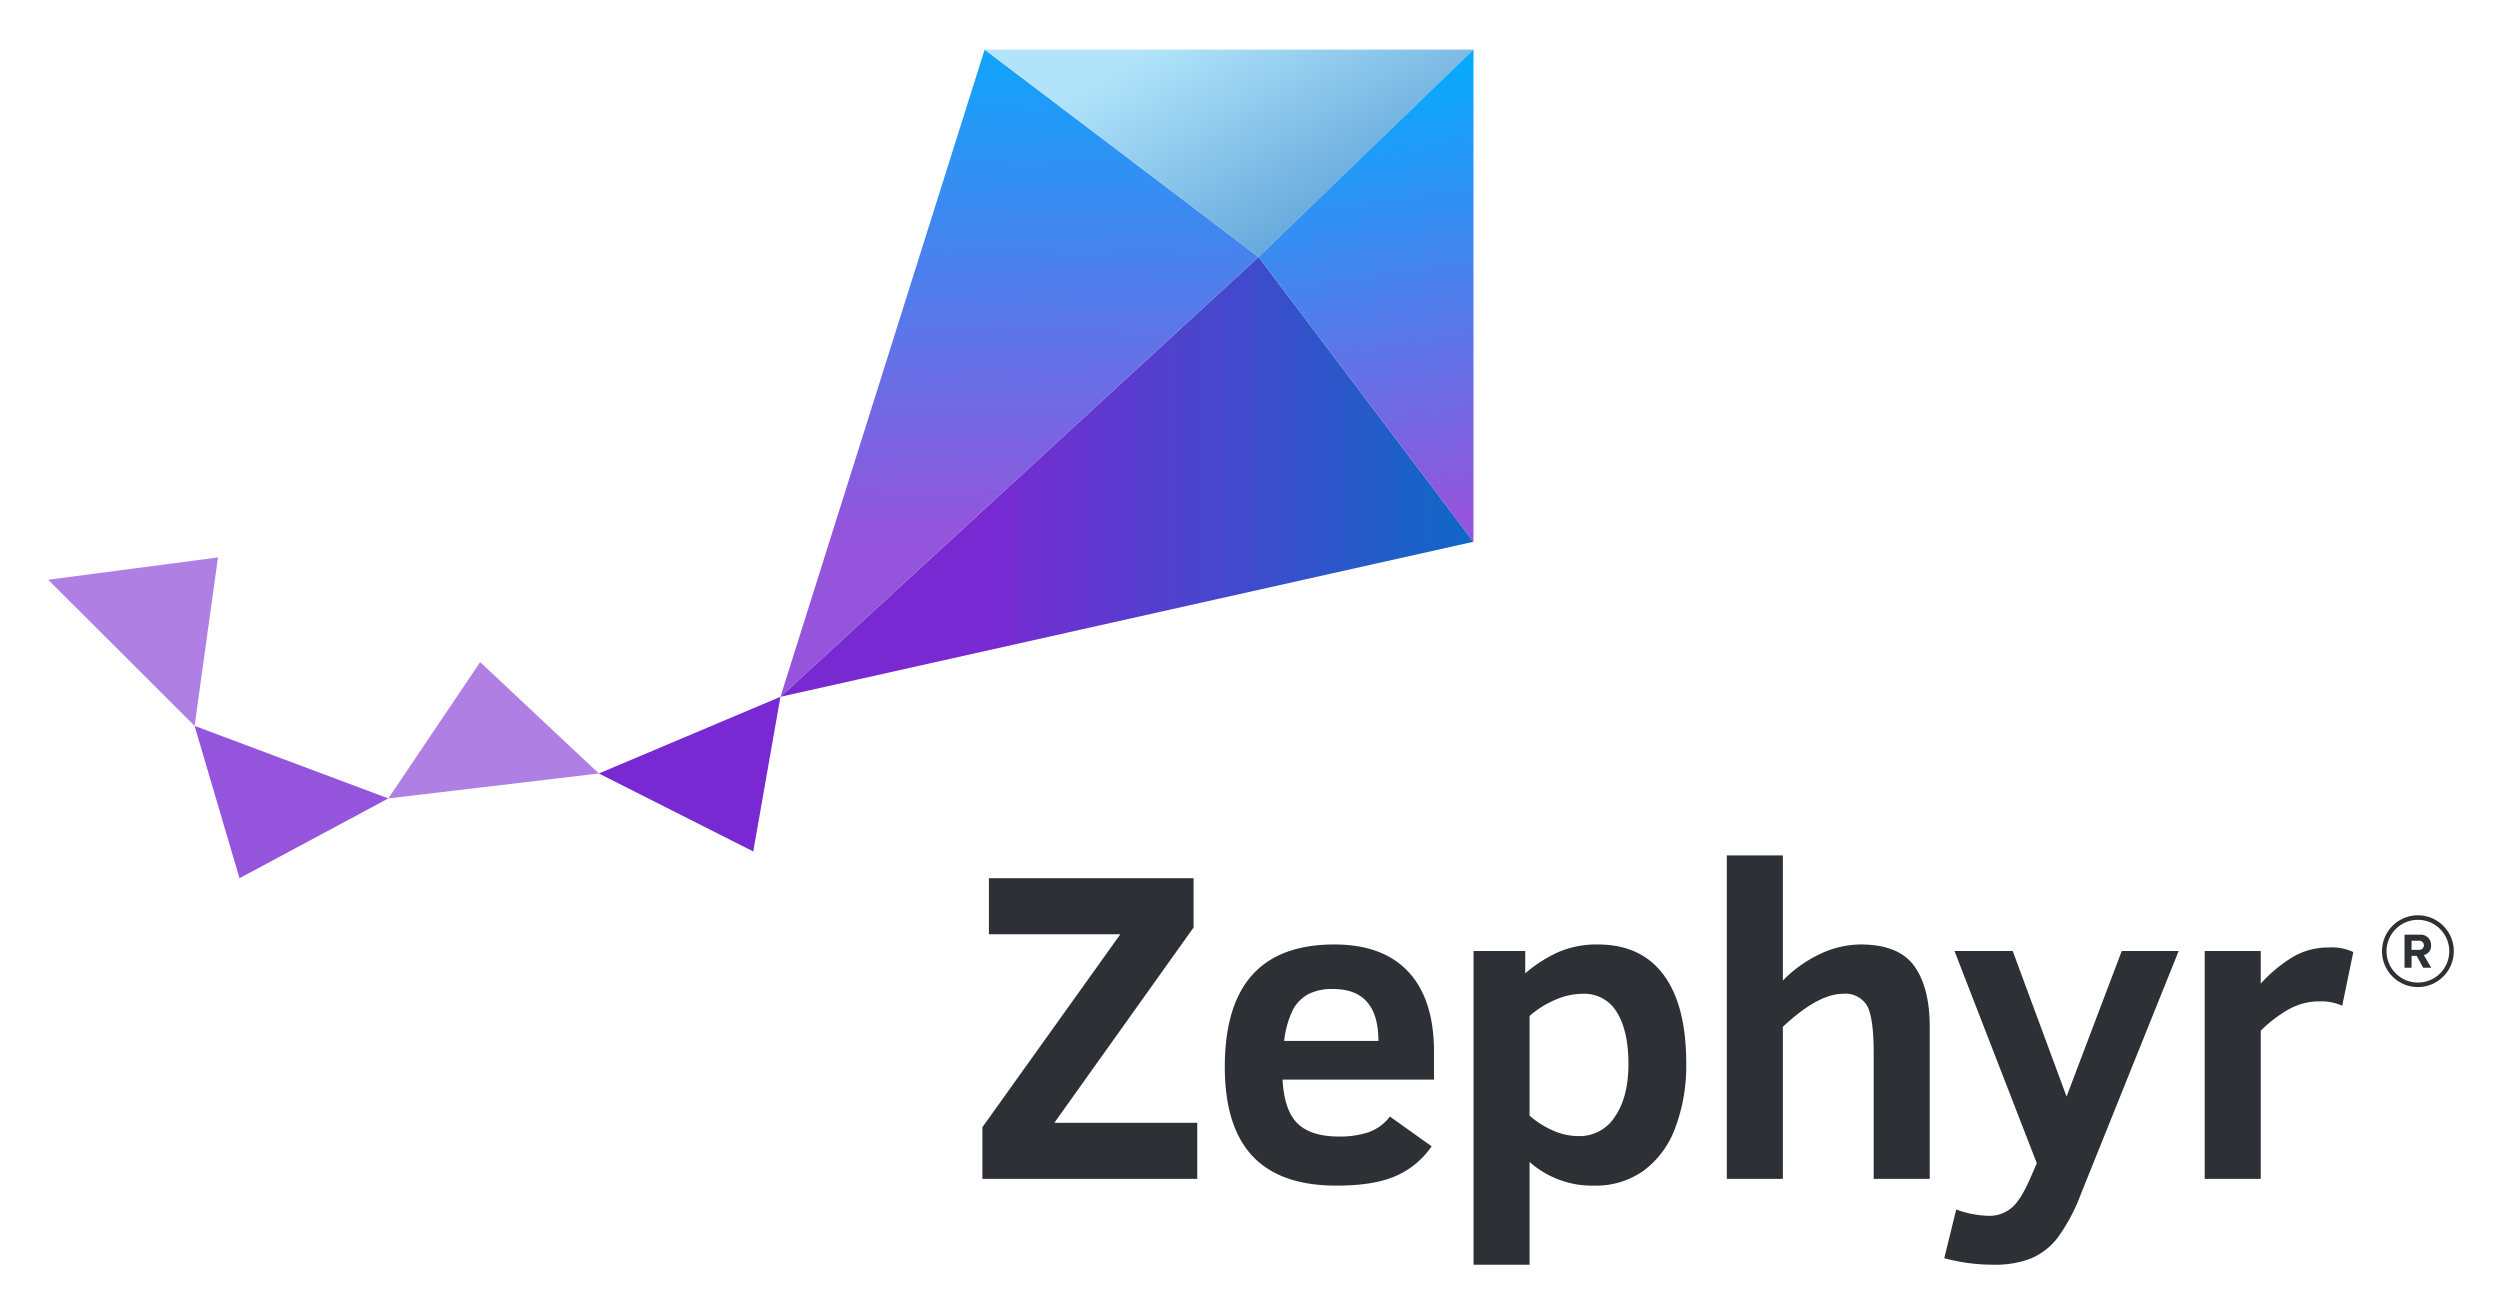
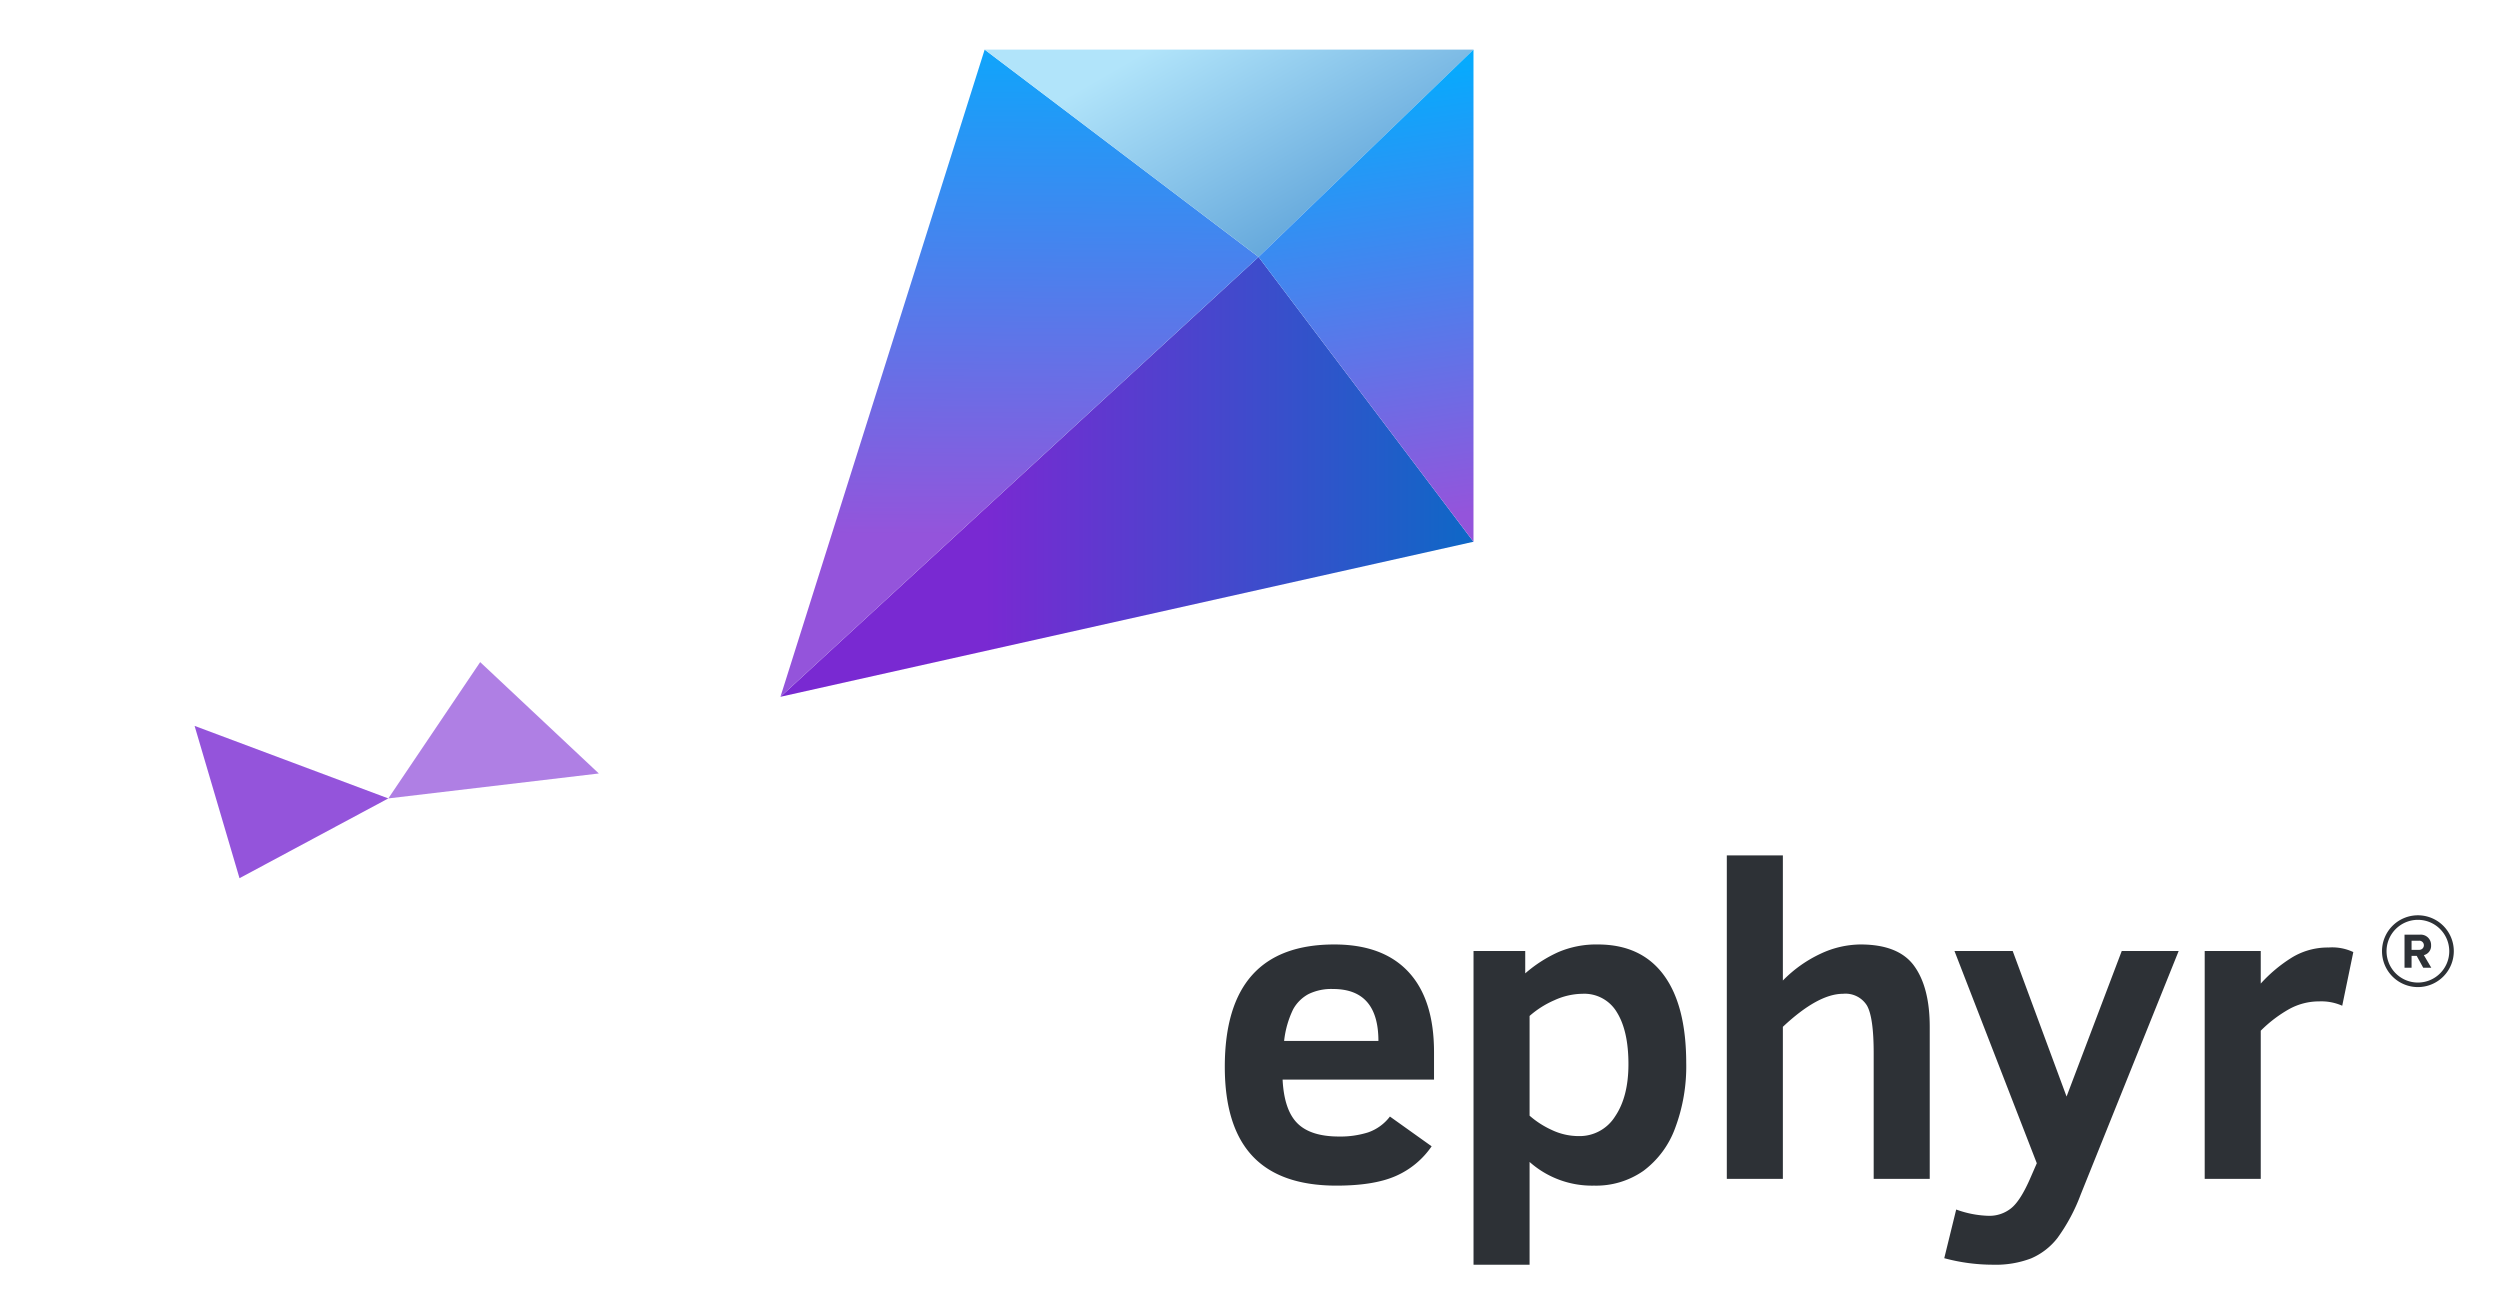
<svg xmlns="http://www.w3.org/2000/svg" xmlns:xlink="http://www.w3.org/1999/xlink" role="img" viewBox="1.88 -0.87 357.24 187.49">
  <title>Zephyr Project logo</title>
  <defs id="defs20">
    <linearGradient id="linear-gradient" x1="173.227" x2="269.621" y1="83.041" y2="83.041" gradientUnits="userSpaceOnUse">
      <stop id="stop4" offset="0" stop-color="#7929d2" />
      <stop id="stop6" offset="1" stop-color="#0070c5" />
    </linearGradient>
    <linearGradient id="linear-gradient-2" x1="179.787" x2="178.98" y1="-1.879" y2="93.408" gradientUnits="userSpaceOnUse">
      <stop id="stop9" offset="0" stop-color="#00aeff" />
      <stop id="stop11" offset="1" stop-color="#9454db" />
    </linearGradient>
    <linearGradient id="linear-gradient-3" x1="232.845" x2="212.266" y1="37.632" y2="1.987" gradientUnits="userSpaceOnUse">
      <stop id="stop14" offset="0" stop-color="#66a9dc" />
      <stop id="stop16" offset="1" stop-color="#b1e4fa" />
    </linearGradient>
    <linearGradient id="linear-gradient-4" x1="237.423" x2="249.116" y1="9.703" y2="90.577" xlink:href="#linear-gradient-2" />
    <linearGradient id="linearGradient884" x1="179.787" x2="178.98" y1="-1.879" y2="93.408" gradientUnits="userSpaceOnUse" xlink:href="#linear-gradient-2" />
    <style id="style2">.cls-3{fill:#af7fe4}.cls-8{fill:#2d3136}</style>
  </defs>
  <g id="Colored_Positive" data-name="Colored Positive" transform="translate(1.622 -.406) scale(.815)">
-     <path id="polygon22" fill="#7929d2" d="M105.31 135.046l27.075 13.674 4.769-27.119z" />
    <path id="polygon24" fill="#9454db" d="M34.434 126.703l7.875 26.705 26.092-13.989z" />
    <path id="polygon26" d="M105.31 135.046l-36.909 4.373 16.107-23.901z" class="cls-3" />
-     <path id="polygon28" d="M34.434 126.703L8.759 101.076l29.776-3.909z" class="cls-3" />
    <path id="polygon30" fill="url(#linear-gradient)" d="M220.982 44.482l37.684 49.934-121.512 27.185z" />
    <path id="polygon32" fill="url(#linearGradient884)" d="M172.959 8.13l48.023 36.352-83.828 77.119z" />
    <path id="polygon34" fill="url(#linear-gradient-3)" d="M258.666 8.13l-37.684 36.352L172.959 8.13z" />
    <path id="polygon36" fill="url(#linear-gradient-4)" d="M258.666 8.13l-37.684 36.352 37.684 49.934z" />
-     <path id="path38" d="M172.562 206.128v-9.066l24.189-33.827h-23.046v-9.828h35.884v8.647l-24.418 34.246h25.065v9.828z" class="cls-8" />
    <path id="path40" d="M225.198 188.72q.266 5.334 2.59 7.657 2.323 2.324 7.314 2.324a16.217 16.217 0 0 0 5.085-.724 8.147 8.147 0 0 0 3.828-2.781l7.314 5.219a14.797 14.797 0 0 1-6.228 5.181q-3.828 1.714-10.457 1.714-9.867 0-14.723-5.181-4.857-5.18-4.857-15.656 0-21.446 19.199-21.446 8.532 0 13.009 4.819 4.475 4.819 4.476 14.037v4.838zm16.799-6.781q0-9.104-7.961-9.104a9.102 9.102 0 0 0-4.304.895 6.692 6.692 0 0 0-2.686 2.667 16.818 16.818 0 0 0-1.581 5.543z" class="cls-8" />
    <path id="path42" d="M295.968 185.863a30.727 30.727 0 0 1-1.943 11.352 16.29 16.29 0 0 1-5.562 7.504 14.465 14.465 0 0 1-8.647 2.59 16.466 16.466 0 0 1-11.314-4.152V221.175h-9.828v-55.006h9.066v3.924a23.592 23.592 0 0 1 5.771-3.714 16.897 16.897 0 0 1 6.952-1.352q7.58 0 11.542 5.333 3.961 5.334 3.962 15.504zm-10.133.152q0-5.828-2.019-9.085a6.626 6.626 0 0 0-6.019-3.257 12.125 12.125 0 0 0-4.933 1.124 16.514 16.514 0 0 0-4.362 2.762v17.485a15.713 15.713 0 0 0 3.866 2.495 11.008 11.008 0 0 0 4.743 1.086 7.33 7.33 0 0 0 6.381-3.447q2.343-3.447 2.343-9.161z" class="cls-8" />
    <path id="path44" d="M328.834 206.128V184.111q0-6.323-1.181-8.38a4.419 4.419 0 0 0-4.19-2.057q-4.382 0-10.552 5.79v26.665h-9.828V149.408h9.828v21.942a22.631 22.631 0 0 1 6.666-4.724 16.771 16.771 0 0 1 6.933-1.6q6.703 0 9.428 3.771 2.723 3.771 2.724 10.666v26.665z" class="cls-8" />
    <path id="path46" d="M343.302 211.499a17.847 17.847 0 0 0 5.752 1.105 6.064 6.064 0 0 0 3.885-1.333q1.675-1.334 3.466-5.523l1.029-2.362-14.437-37.217h10.209l9.447 25.522 9.676-25.522h9.98L365.13 208.871a31.828 31.828 0 0 1-4.076 7.619 11.664 11.664 0 0 1-4.628 3.581 17.356 17.356 0 0 1-6.647 1.105 32.711 32.711 0 0 1-8.571-1.143z" class="cls-8" />
    <path id="path48" d="M410.985 175.768a9.086 9.086 0 0 0-4.038-.762 10.867 10.867 0 0 0-5.2 1.314 22.916 22.916 0 0 0-5.047 3.828v25.979h-9.828v-39.959h9.828v5.714a25.656 25.656 0 0 1 5.409-4.533 12.063 12.063 0 0 1 6.476-1.79 8.698 8.698 0 0 1 4.343.8z" class="cls-8" />
    <path id="path50" d="M424.046 167.027h-.904v2.077h-1.234v-5.796h2.711a1.805 1.805 0 0 1 1.946 1.868 1.663 1.663 0 0 1-1.269 1.72l1.304 2.207h-1.417zm.391-2.659h-1.295v1.599h1.295a.802.802 0 1 0 0-1.599z" class="cls-8" />
    <path id="path52" d="M424.254 172.499a6.294 6.294 0 1 1 6.294-6.294 6.301 6.301 0 0 1-6.294 6.294zm0-11.791a5.498 5.498 0 1 0 5.498 5.497 5.504 5.504 0 0 0-5.498-5.497z" class="cls-8" />
  </g>
</svg>